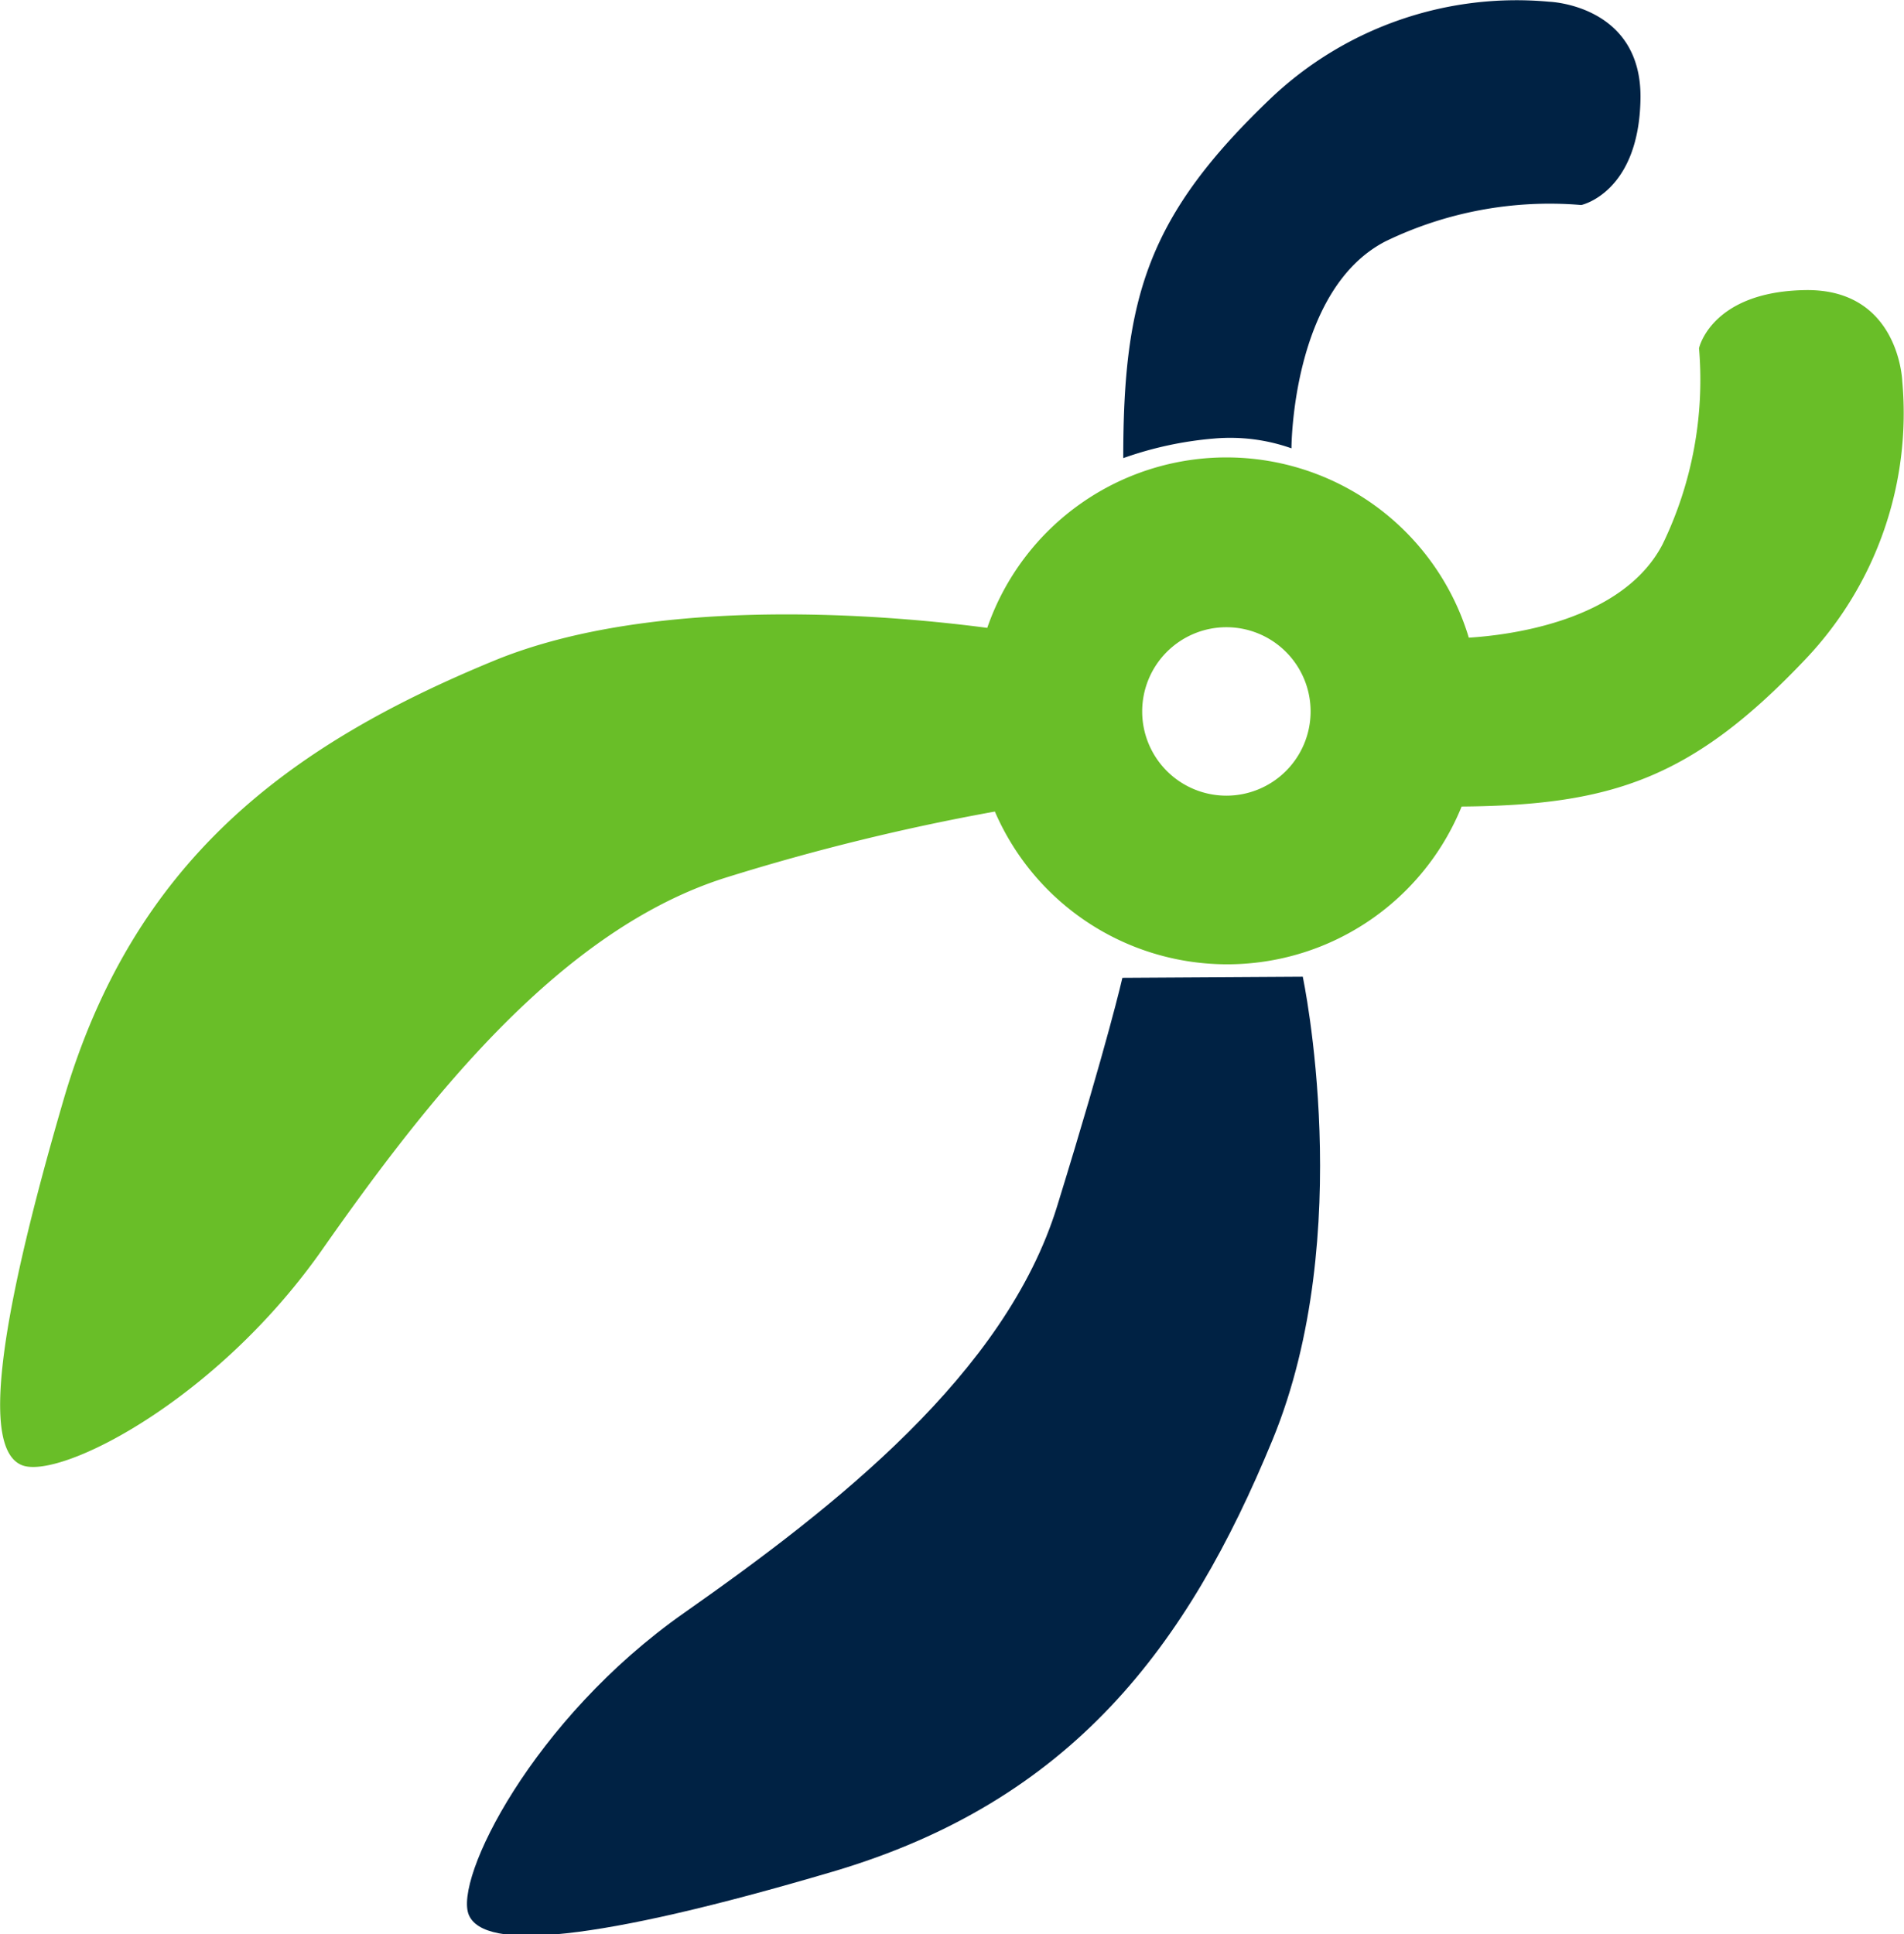
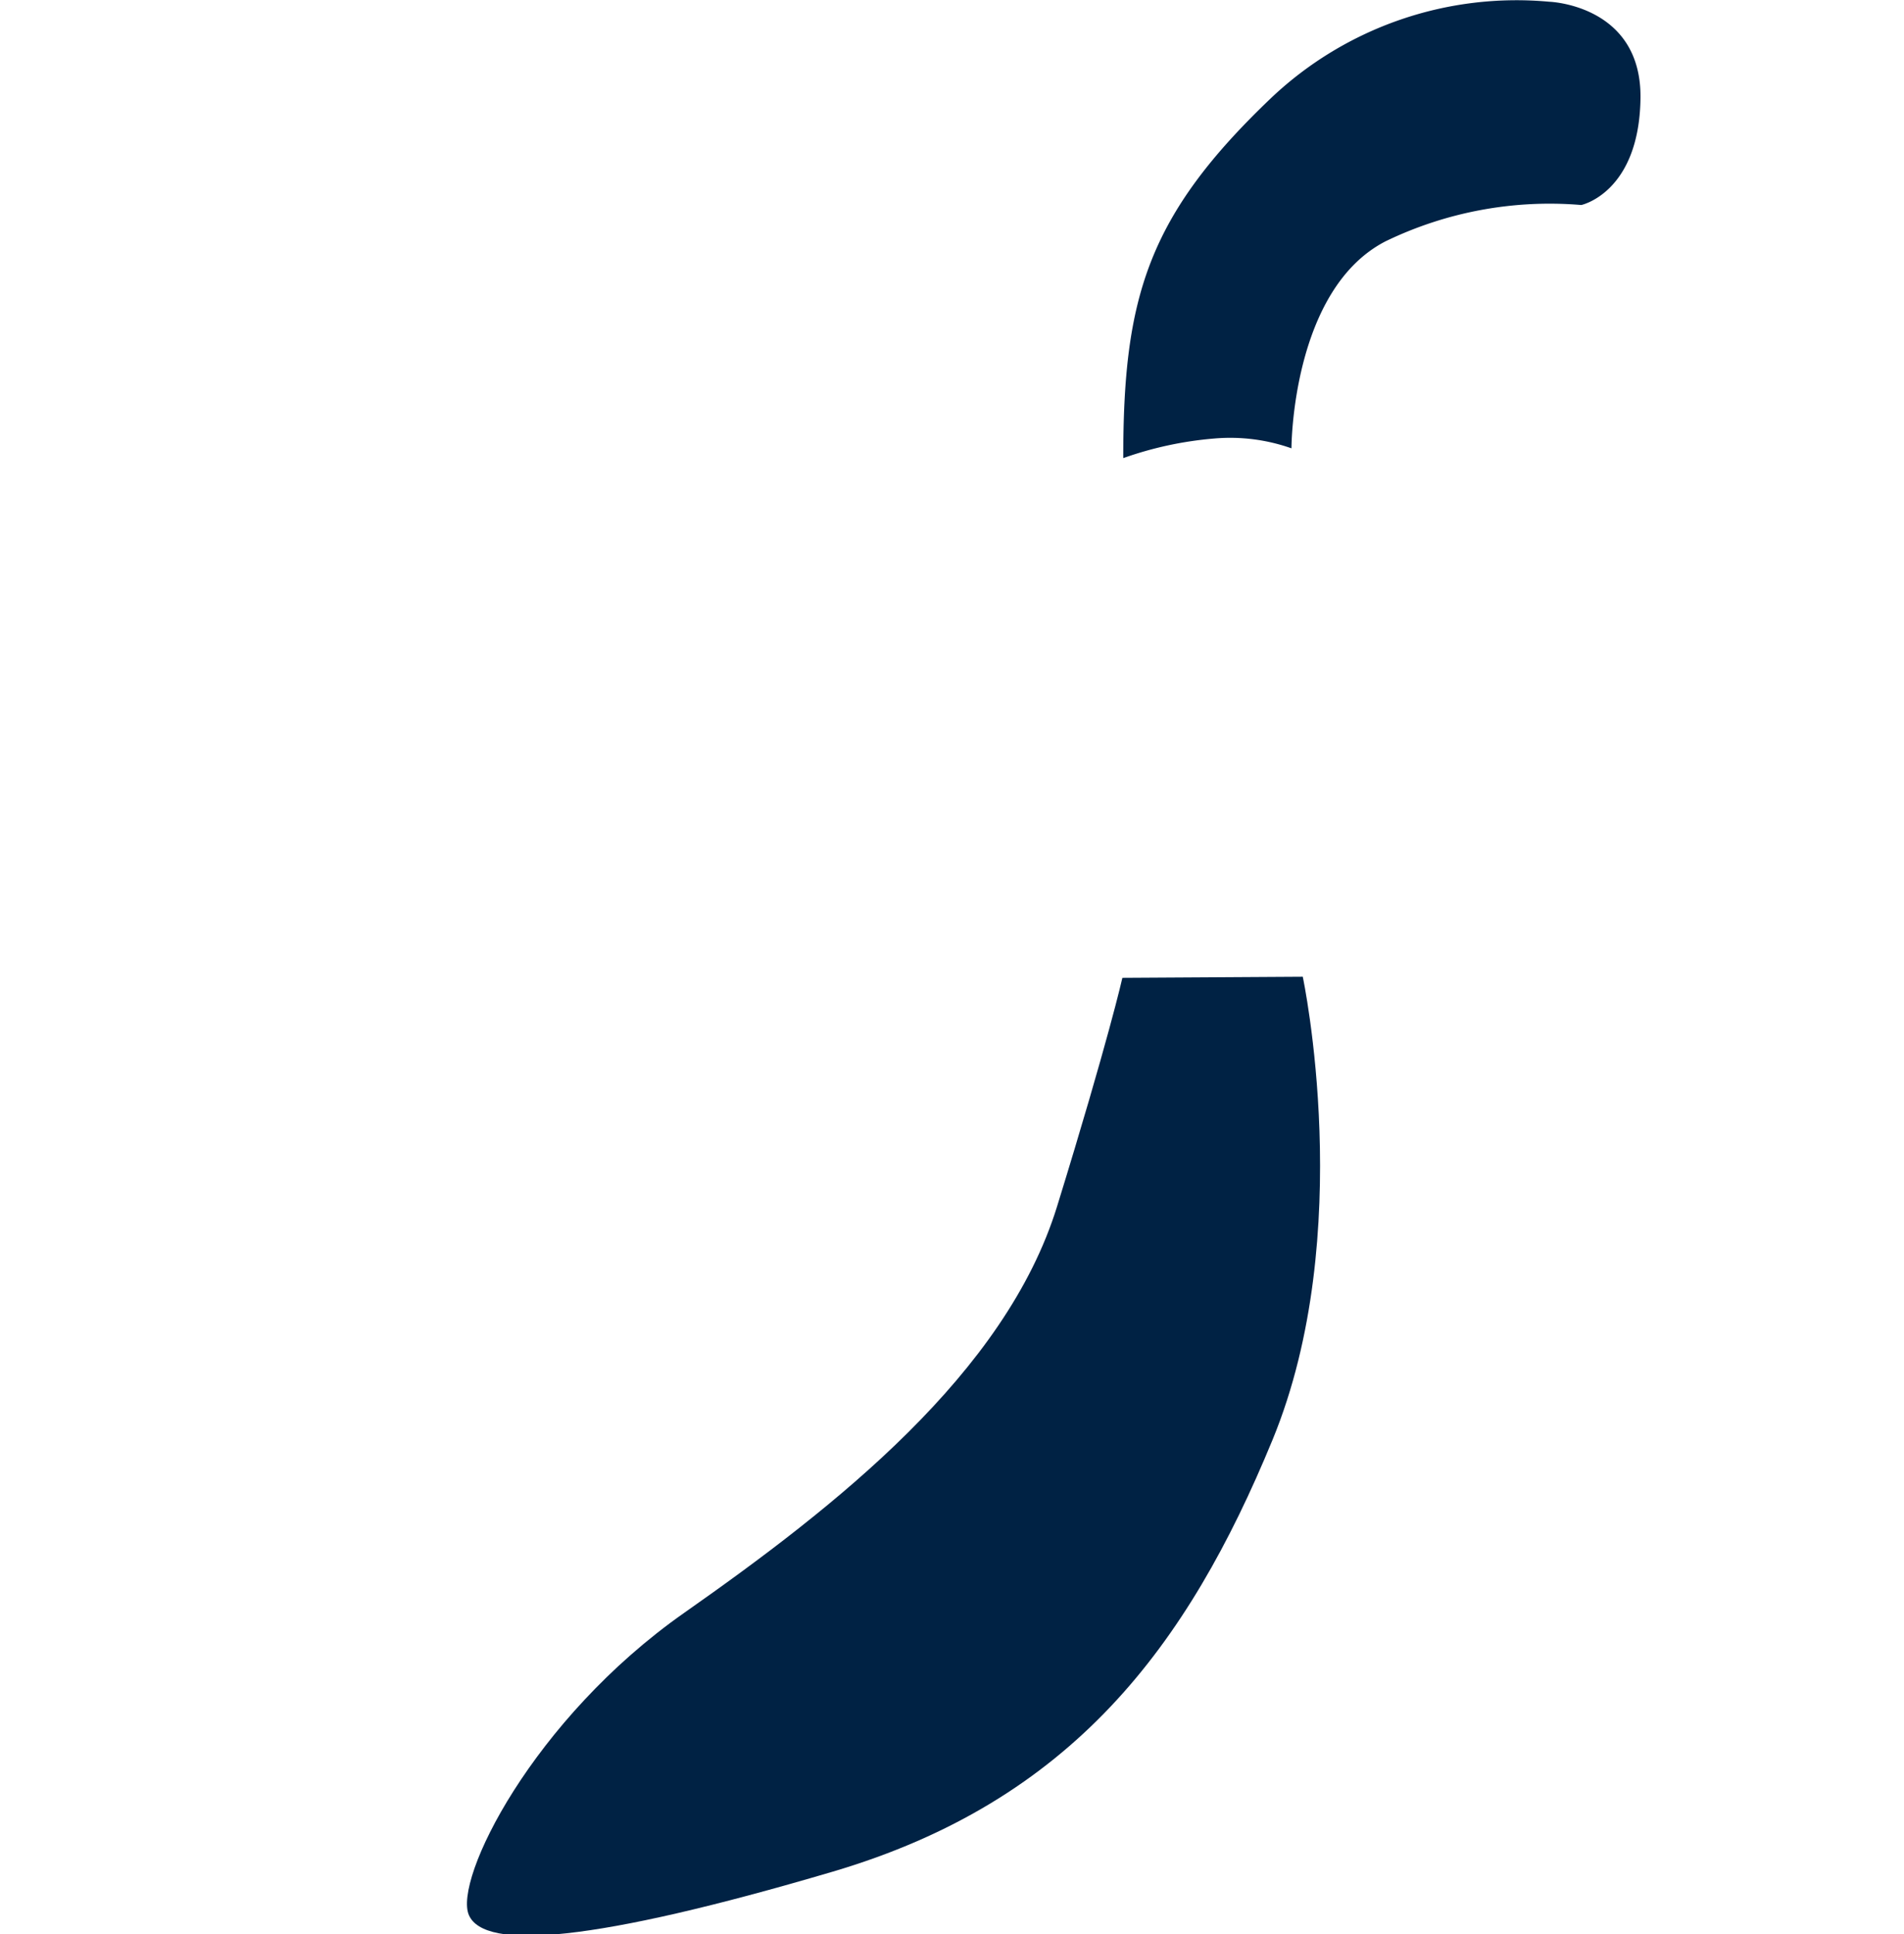
<svg xmlns="http://www.w3.org/2000/svg" viewBox="0 0 87.5 88.87">
  <defs>
    <style>.cls-1{fill:#024;}.cls-1,.cls-2{fill-rule:evenodd;}.cls-2{fill:#69be28;}</style>
  </defs>
  <g id="Layer_2" data-name="Layer 2">
    <g id="Layer_1-2" data-name="Layer 1">
      <path class="cls-1" d="M51.62,21.05a16.55,16.55,0,0,1,4.18-.9,8.45,8.45,0,0,1,3.55.45s0-7.28,4.32-9.51a17.31,17.31,0,0,1,9-1.67s2.65-.56,2.72-4.88S71.2.08,71.2.08A16.4,16.4,0,0,0,58.45,4.47C52.73,9.91,51.62,13.67,51.62,21.05Z" />
-       <path class="cls-2" d="M87.42,17.51s-.14-4.25-4.46-4.18S78.08,16,78.08,16a17.31,17.31,0,0,1-1.67,9c-1.85,3.58-7.14,4.19-8.91,4.3a11.63,11.63,0,0,0-22.13-.45c-4.18-.55-15.14-1.59-22.67,1.51-9.47,3.9-16.58,9.2-19.79,20.21S-.71,66.62,1,67.32s8.92-2.93,13.8-9.89,11-14.78,18.67-17.14a102.59,102.59,0,0,1,12.25-3,11.63,11.63,0,0,0,21.45-.23C74.06,37,77.77,35.79,83,30.26A16.41,16.41,0,0,0,87.42,17.51ZM56.36,36.56a3.87,3.87,0,1,1,3.87-3.87A3.87,3.87,0,0,1,56.36,36.56Z" />
      <path class="cls-1" d="M59.87,44.88s2.51,11.81-1.39,21.28S49.28,82.75,38.27,86s-16,3.63-16.72,2S24.47,79,31.44,74.11s14.77-11,17.14-18.68,3-10.5,3-10.5Z" />
    </g>
  </g>
</svg>